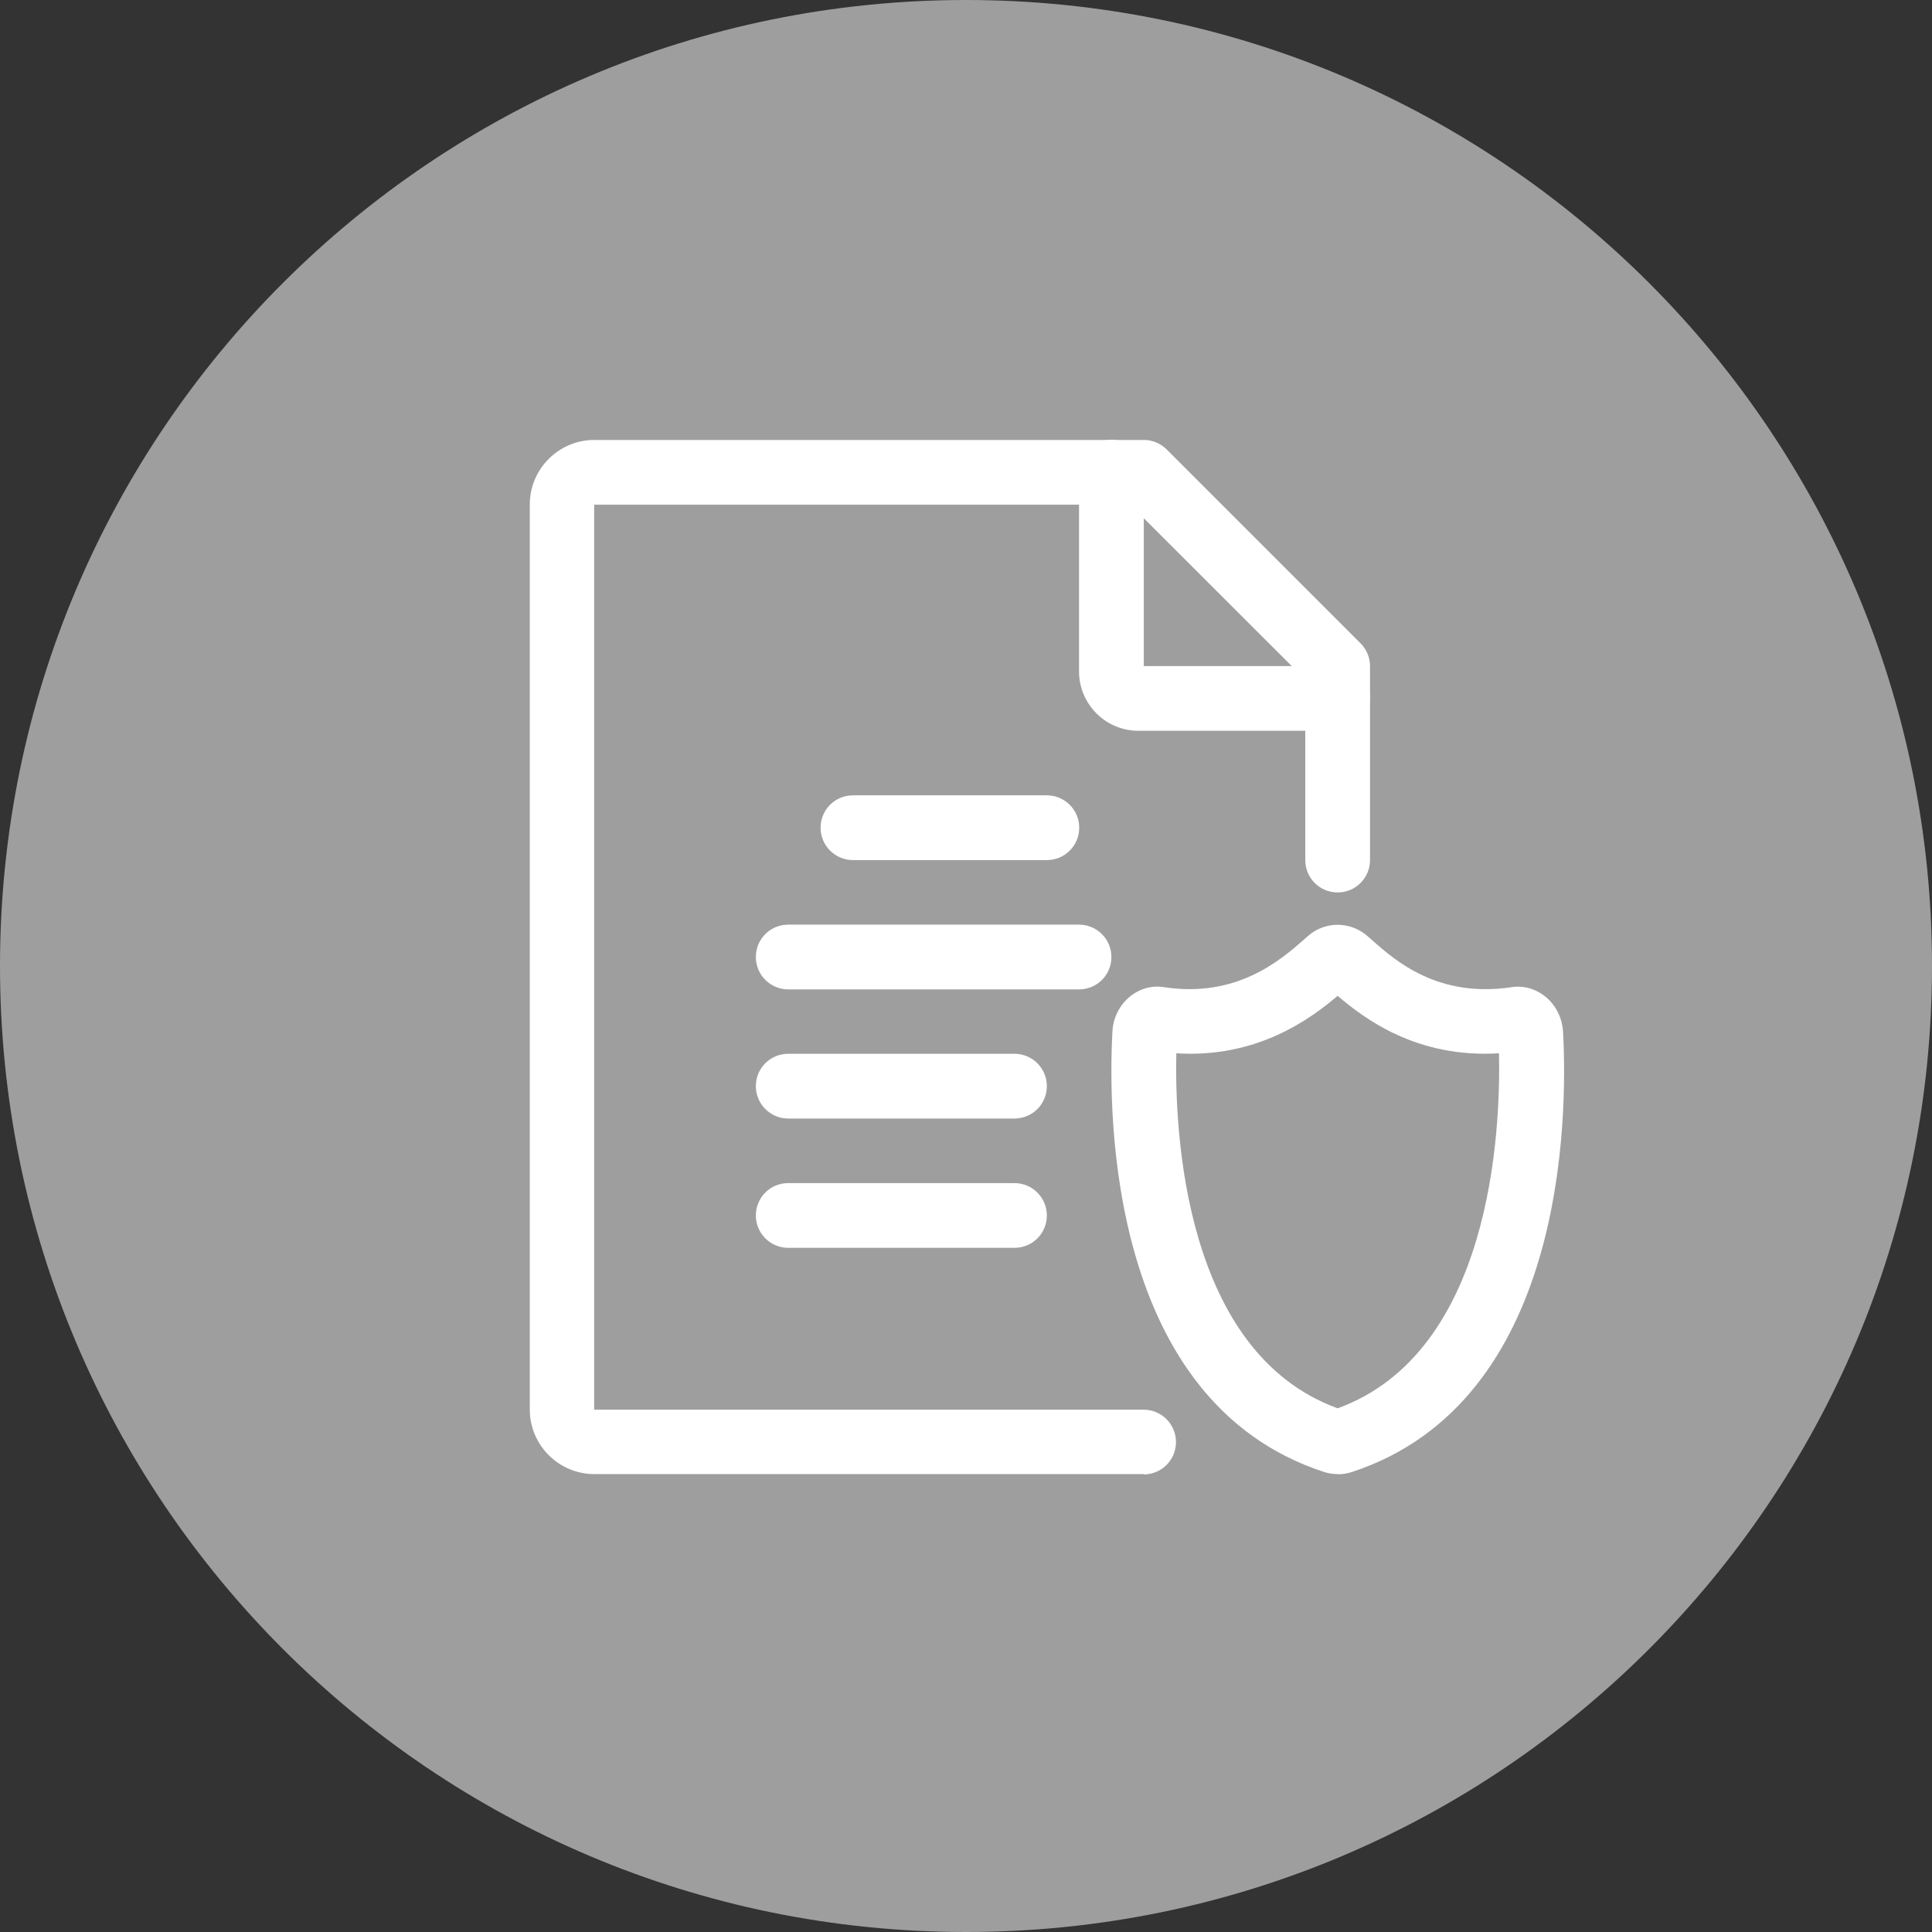
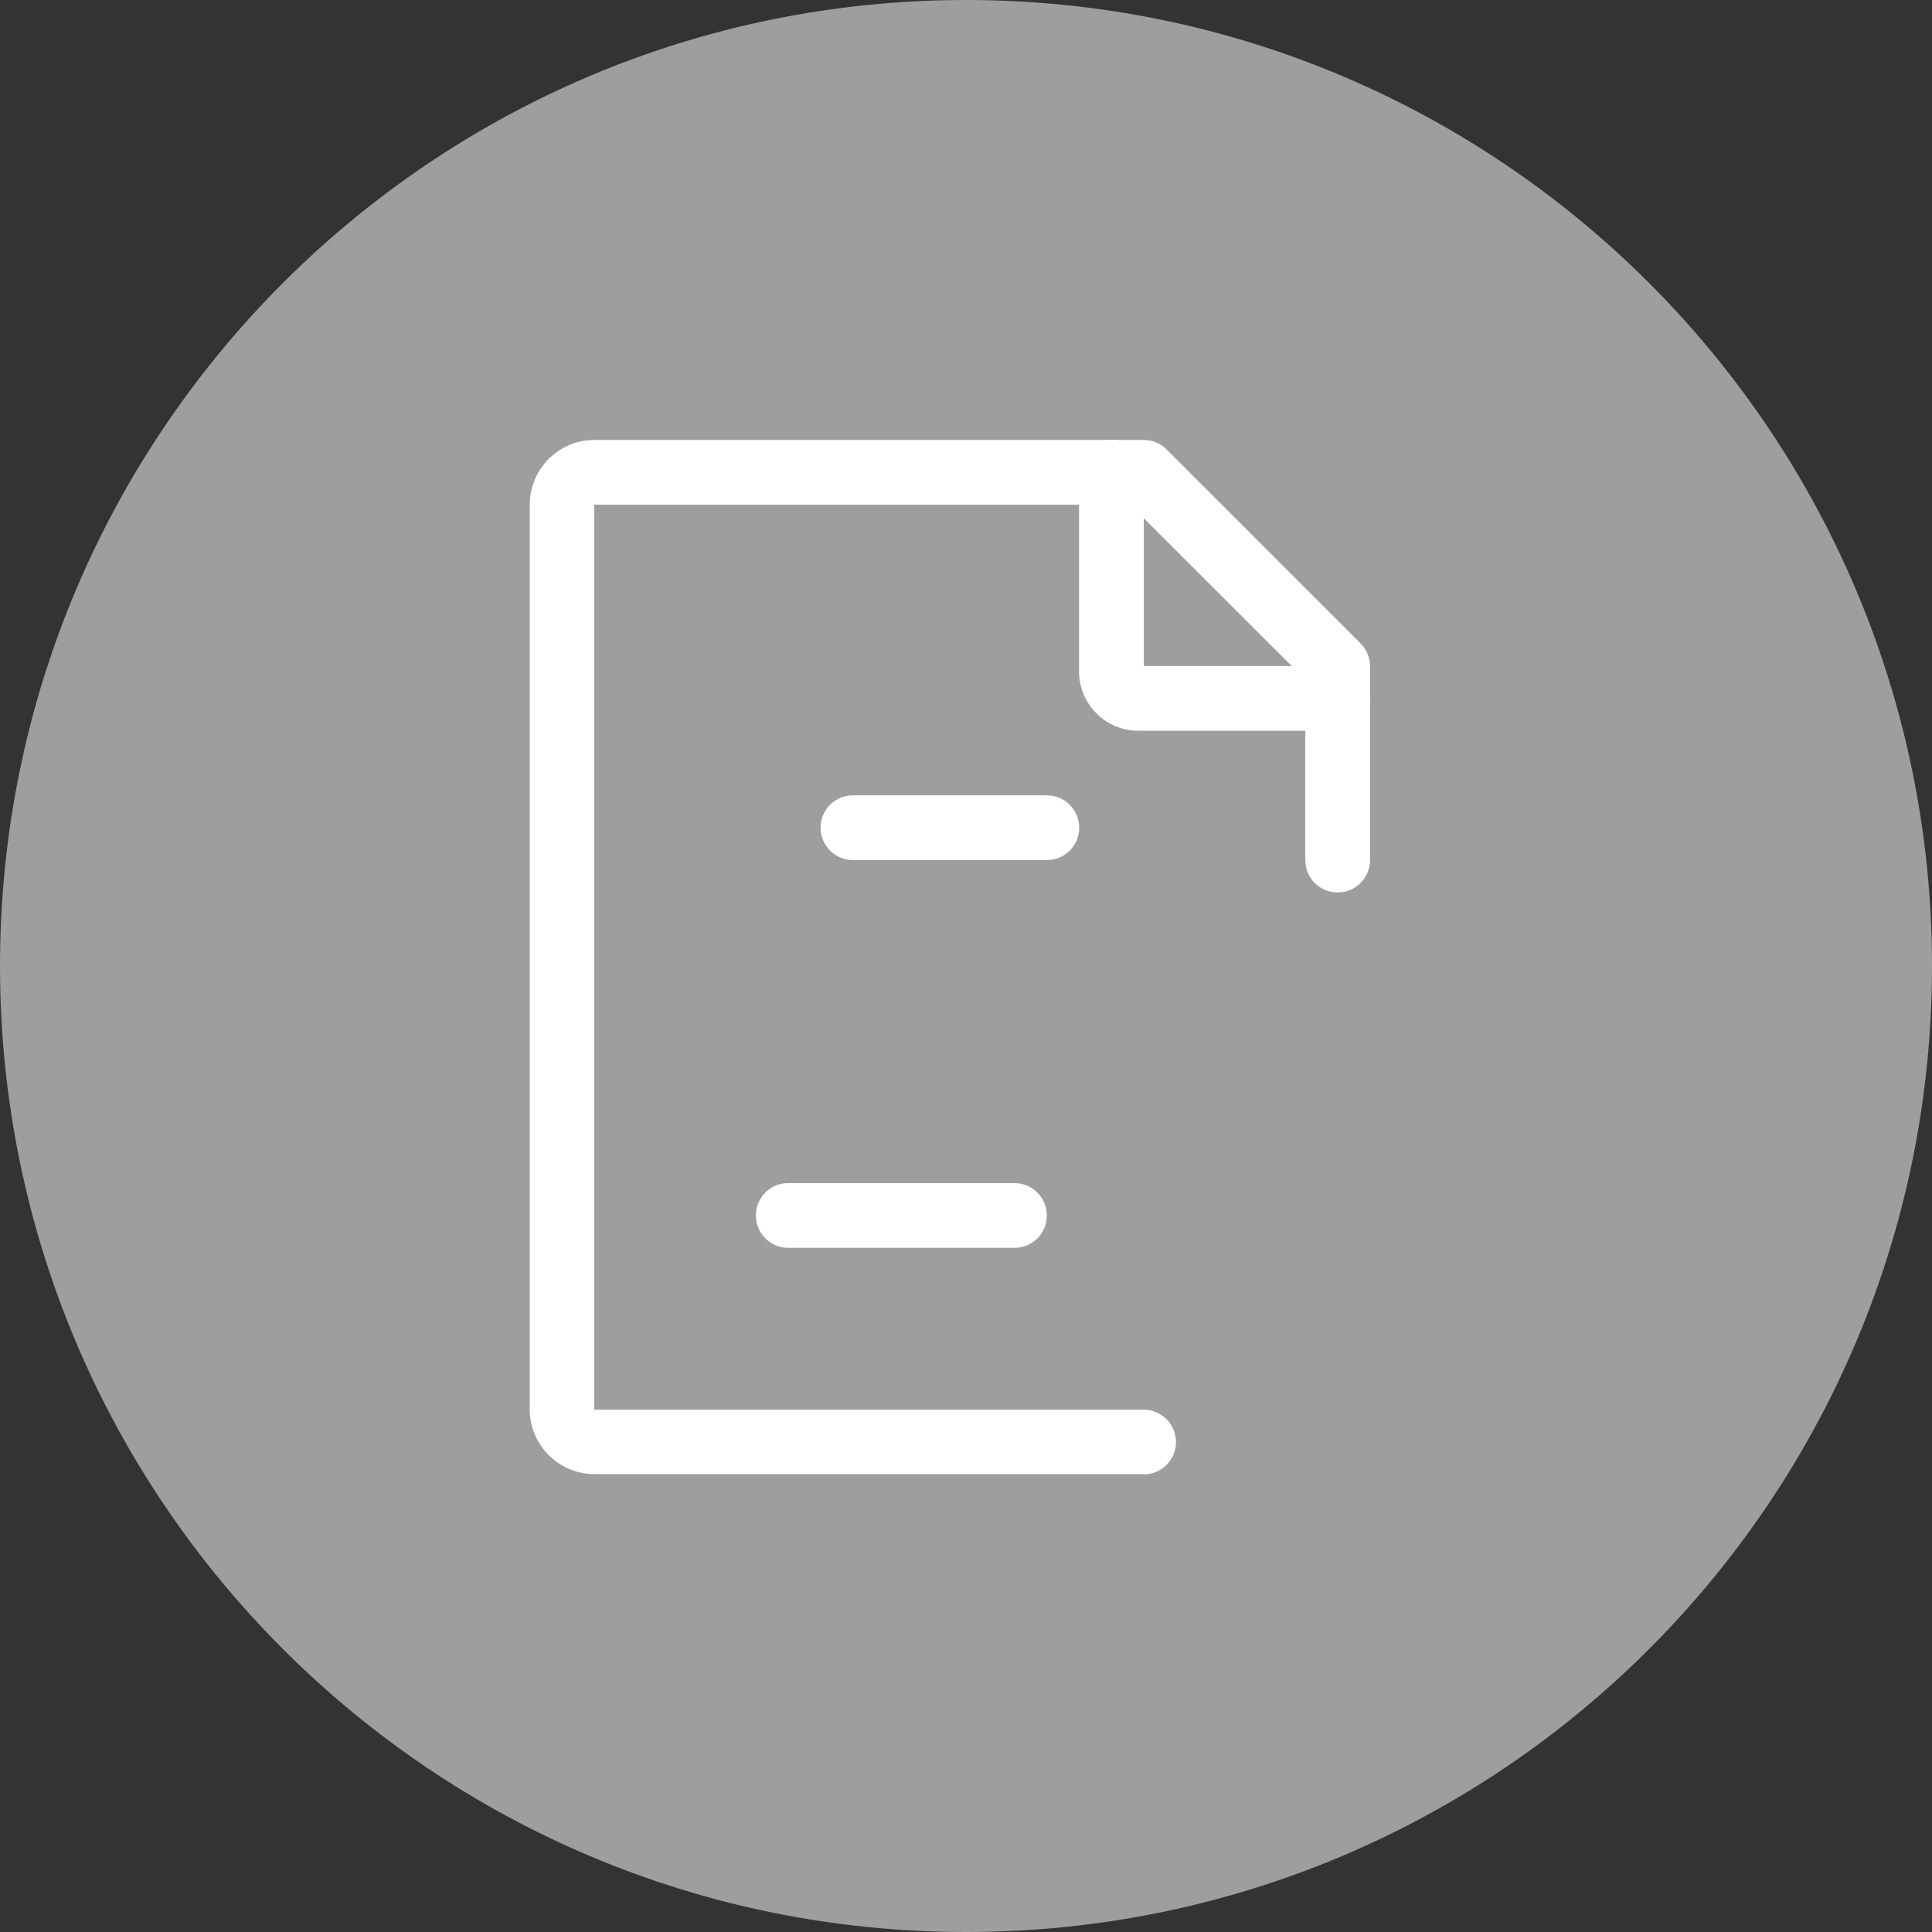
<svg xmlns="http://www.w3.org/2000/svg" id="Layer_2" viewBox="0 0 114 114">
  <rect x="0" y="0" width="114" height="114" fill="#333333" stroke="none" />
  <defs>
    <style>.cls-1{fill:#fff;}.cls-2{fill:#9e9e9e;}</style>
  </defs>
  <g id="Layer_2-2">
    <g id="Layer_2-3">
      <g id="title">
        <path id="Path_608" class="cls-2" d="m57,0c31.48,0,57,25.52,57,57s-25.52,57-57,57S0,88.48,0,57,25.52,0,57,0Z" />
      </g>
    </g>
  </g>
  <path class="cls-1" d="m67.49,86.98h-32.42c-2.1,0-3.81-1.71-3.81-3.81V29.77c0-2.1,1.71-3.81,3.81-3.81h32.42c.51,0,.99.2,1.35.56l11.44,11.44c.36.36.56.84.56,1.35v11.44c0,1.05-.85,1.91-1.91,1.91s-1.91-.85-1.91-1.91v-10.65l-10.33-10.32h-31.63v53.4h32.42c1.05,0,1.91.85,1.91,1.91s-.85,1.91-1.91,1.91Z" />
  <path class="cls-1" d="m78.93,43.12h-11.76c-1.93,0-3.5-1.57-3.5-3.5v-11.76c0-1.05.85-1.91,1.91-1.91s1.91.85,1.91,1.91v11.44h11.44c1.05,0,1.91.85,1.91,1.91s-.85,1.91-1.91,1.91Z" />
  <path class="cls-1" d="m61.77,50.75h-11.44c-1.05,0-1.91-.85-1.91-1.91s.85-1.91,1.91-1.91h11.44c1.05,0,1.91.85,1.91,1.91s-.85,1.91-1.91,1.91Z" />
-   <path class="cls-1" d="m63.67,58.38h-17.16c-1.05,0-1.91-.85-1.91-1.91s.85-1.91,1.91-1.91h17.16c1.05,0,1.91.85,1.91,1.91s-.85,1.91-1.91,1.91Z" />
-   <path class="cls-1" d="m59.86,66h-13.35c-1.05,0-1.91-.85-1.91-1.91s.85-1.91,1.91-1.91h13.35c1.05,0,1.91.85,1.91,1.91s-.85,1.91-1.91,1.91Z" />
  <path class="cls-1" d="m59.86,73.63h-13.35c-1.05,0-1.91-.85-1.91-1.91s.85-1.91,1.91-1.91h13.35c1.05,0,1.91.85,1.91,1.91s-.85,1.91-1.91,1.91Z" />
-   <path class="cls-1" d="m78.93,86.98c-.28,0-.55-.04-.82-.13-12.65-4.14-12.74-20.93-12.47-25.98h0c.04-.81.42-1.57,1.04-2.07.58-.47,1.29-.67,2.01-.55,4.28.65,6.86-1.59,8.24-2.8l.27-.24c1-.86,2.46-.85,3.46,0l.33.29c1.35,1.19,3.86,3.4,8.19,2.75.72-.11,1.43.09,2.01.56.62.5.99,1.26,1.04,2.07.27,5.05.18,21.84-12.47,25.98-.27.09-.54.13-.82.13Zm-9.52-24.83c-.1,4.59.44,17.64,9.52,20.95,9.08-3.31,9.62-16.36,9.52-20.95-4.81.3-7.91-2.01-9.52-3.39-1.65,1.4-4.79,3.69-9.52,3.39Z" />
</svg>